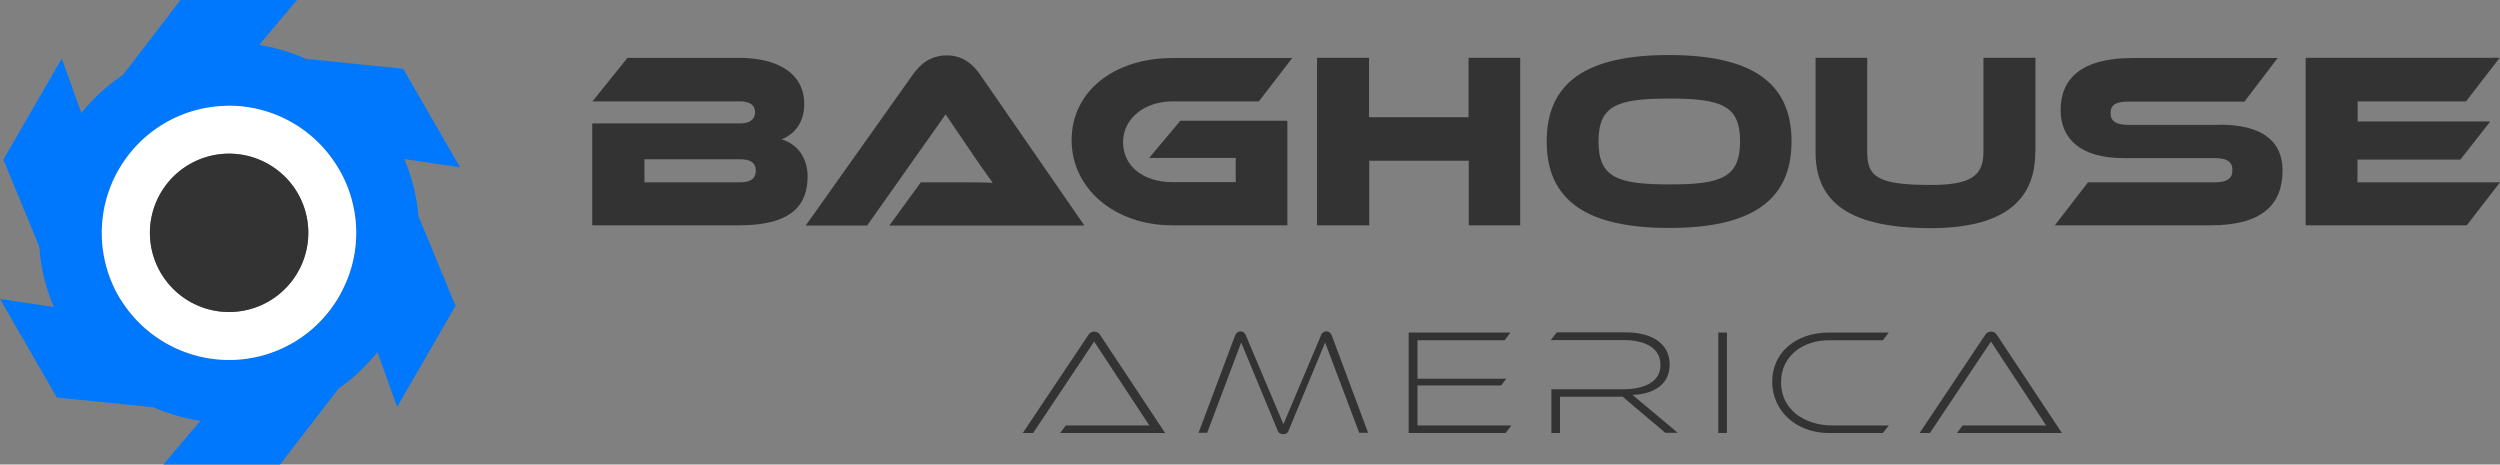
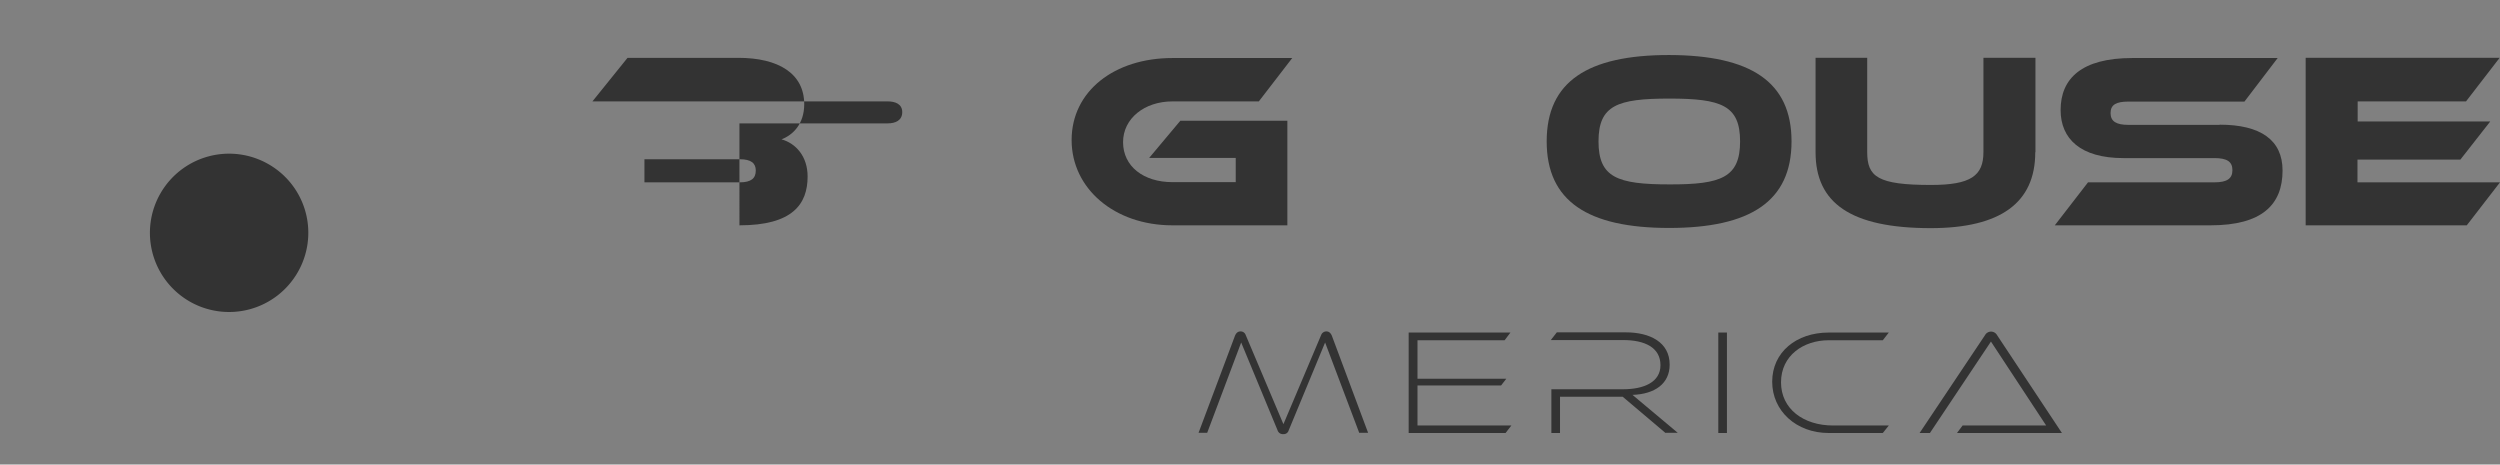
<svg xmlns="http://www.w3.org/2000/svg" width="1331.4" height="247.4" viewBox="0 0 1331.4 247.4">
  <rect x="0" y="0" width="1331.4" height="247.4" fill="#808080" stroke="none" />
  <g id="Baghouse_-_Full_Logo_-_Color" data-name="Baghouse - Full Logo - Color" transform="translate(-14.6 -19.6)">
    <g id="Group_11" data-name="Group 11">
-       <path id="Path_63" data-name="Path 63" d="M237.5,135.1a99.432,99.432,0,0,0-7.6-30.8l29.7,4.4L229.3,56.2,177.7,51a104.674,104.674,0,0,0-25.1-7.5l20.2-23.9H110.7L80.1,59.5A101.361,101.361,0,0,0,57.9,79.8l-10.4-29L16.4,104.6l19.1,46.3a99.3,99.3,0,0,0,7.8,32.2l-28.7-4.3,30.3,52.5,51.4,5.2a101.823,101.823,0,0,0,25,7.2L101.6,267h62.1l31-40.2c0-.1.1-.1.1-.2a100.881,100.881,0,0,0,20.8-19.5l10.5,29.2,31.1-53.8-19.5-47.2ZM196,175.9a10.929,10.929,0,0,1-.8,1.5,67.886,67.886,0,0,1-54.8,33.8c-1.2.1-2.3.1-3.5.1a67.937,67.937,0,0,1-57.7-31.7c-.3-.4-.5-.8-.8-1.2a67.781,67.781,0,0,1-.7-68.3v-.3l.2.1h0A67.534,67.534,0,0,1,134,76.1h0c.9,0,1.9-.1,2.8-.1a67.684,67.684,0,0,1,57.4,32.3c.2.3.3.5.5.8A66.9,66.9,0,0,1,196,175.9Z" fill="#0078fd" />
-       <path id="Path_64" data-name="Path 64" d="M194.7,109c-.2-.3-.3-.5-.5-.8a67.684,67.684,0,0,0-57.4-32.3,27.151,27.151,0,0,0-2.8.1h0a67.534,67.534,0,0,0-56.1,33.8h0c0,.1-.1.2-.2.3a67.777,67.777,0,0,0,.7,68.3,8.341,8.341,0,0,0,.8,1.2,67.937,67.937,0,0,0,57.7,31.7c1.2,0,2.3,0,3.5-.1a67.509,67.509,0,0,0,54.8-33.8,10.929,10.929,0,0,0,.8-1.5A67.09,67.09,0,0,0,194.7,109Zm-21.6,55.7a42.16,42.16,0,1,1-15.4-57.6A42.061,42.061,0,0,1,173.1,164.7Z" fill="#fff" />
      <path id="Path_65" data-name="Path 65" d="M173.1,164.7a42.16,42.16,0,1,1-15.4-57.6A42.061,42.061,0,0,1,173.1,164.7Z" fill="#333" />
    </g>
    <g id="Group_16" data-name="Group 16">
      <g id="Group_15" data-name="Group 15">
        <g id="Group_14" data-name="Group 14">
          <g id="Group_12" data-name="Group 12">
-             <path id="Path_66" data-name="Path 66" d="M444.7,113.6c0,14.8-8.1,26-36.3,26H330V85.3h79c4,0,7.7-1.5,7.7-6,0-4.4-3.9-5.7-7.7-5.7H330.1l18.7-23.2h59c21.3,0,35.1,8.3,35.1,24.7,0,10.5-6,16.4-12.1,18.7C438.5,96,444.7,102.9,444.7,113.6Zm-86.9-9.2v12.3h50.8c6,0,8.5-2.1,8.5-6.3,0-3.9-2.5-6-8.5-6Z" fill="#333" />
-             <path id="Path_67" data-name="Path 67" d="M488.3,139.6,505,116.7h22.4c5.3,0,11.6,0,15.9.3-2.4-3.2-6.1-8.7-9.1-12.9l-16-23.6-41.8,59.2H443.7l57.2-80.6c3.7-5.2,9.2-10,17.9-10,8.3,0,13.7,4.4,17.6,10l55.7,80.6H488.3Z" fill="#333" />
+             <path id="Path_66" data-name="Path 66" d="M444.7,113.6c0,14.8-8.1,26-36.3,26V85.3h79c4,0,7.7-1.5,7.7-6,0-4.4-3.9-5.7-7.7-5.7H330.1l18.7-23.2h59c21.3,0,35.1,8.3,35.1,24.7,0,10.5-6,16.4-12.1,18.7C438.5,96,444.7,102.9,444.7,113.6Zm-86.9-9.2v12.3h50.8c6,0,8.5-2.1,8.5-6.3,0-3.9-2.5-6-8.5-6Z" fill="#333" />
            <path id="Path_68" data-name="Path 68" d="M643.2,83.9h57v55.7H639c-30.9,0-53.7-19.6-53.7-45.4,0-26.1,22.8-43.7,53.7-43.7h63.8L685,73.6H639c-14.9,0-26.3,9.1-26.3,21.7,0,12.9,10.9,21.3,26.3,21.3h33.7V103.7H626.6Z" fill="#333" />
-             <path id="Path_69" data-name="Path 69" d="M824.3,139.6H796.8V105.2h-53v34.4H716V50.4h27.7V82h53V50.4h27.5v89.2Z" fill="#333" />
            <path id="Path_70" data-name="Path 70" d="M968.7,94.9c0,31.9-21.9,46.1-65.2,46.1-43.4,0-65.2-14.3-65.2-46.1s21.7-46,65.2-46C946.9,49,968.7,63.1,968.7,94.9Zm-27.4,0c0-19.2-10-22.8-37.7-22.8s-37.7,3.6-37.7,22.8,10,22.9,37.7,22.9C931.3,117.9,941.3,114.1,941.3,94.9Z" fill="#333" />
            <path id="Path_71" data-name="Path 71" d="M1098.5,100.7q0,40.35-55.6,40.4c-42.9,0-61.4-13.5-61.4-40.4V50.4H1009v50.2c0,13.2,5.6,17.5,34,17.5,21.2,0,27.9-4.9,27.9-17.5V50.4h27.7v50.3Z" fill="#333" />
            <path id="Path_72" data-name="Path 72" d="M1196.7,86c21.7,0,33.5,8.1,33.5,24.4,0,18.3-11.1,29.2-38.3,29.2h-83l17.7-22.9H1194c6.5,0,9.5-1.9,9.5-6.5,0-4.5-2.9-6.4-9.5-6.4h-48.5c-22.9,0-33.5-10.3-33.5-25.6,0-16.8,11.2-27.7,38.2-27.7h77.4l-17.7,23.2h-61.8c-6.4,0-9.5,1.6-9.5,6.1s3.1,6.3,9.5,6.3h48.6Z" fill="#333" />
            <path id="Path_73" data-name="Path 73" d="M1346,116.7l-17.7,22.9h-85.8V50.4h103.3l-17.9,23.2h-57.7V84.3h70.6l-15.9,20.3h-54.8v12.1H1346Z" fill="#333" />
          </g>
          <g id="Group_13" data-name="Group 13">
-             <path id="Path_74" data-name="Path 74" d="M579.2,250.2l3-4h44.5l-29.4-44.7-32.5,48.7h-5.5L594.2,198a3.656,3.656,0,0,1,6.3,0l34.6,52.2Z" fill="#333" />
            <path id="Path_75" data-name="Path 75" d="M738.5,250.2,720.3,202l-19.4,46.8a2.747,2.747,0,0,1-2.9,2,2.921,2.921,0,0,1-3-2L675.6,202l-18.1,48.1h-4.6l19.4-51.7c.6-1.4,1.5-2.3,2.9-2.3A2.828,2.828,0,0,1,678,198l20.1,47.5L718.2,198a2.96,2.96,0,0,1,2.8-1.9c1.4,0,2.3.9,2.9,2.3l19.3,51.7h-4.7Z" fill="#333" />
            <path id="Path_76" data-name="Path 76" d="M764.8,250.2V196.7H819l-3.1,4.1H769.5v20.5h47.3l-2.8,3.6H769.5v21.3h50l-3.1,4H764.8Z" fill="#333" />
            <path id="Path_77" data-name="Path 77" d="M901.6,250.2l-22.8-19.3H845.4v19.3h-4.6V226.9H879c11.1,0,19.9-3.8,19.9-12.8,0-9.4-8.3-13.4-19.9-13.4H840.5l3.2-4.1h36.8c12.7,0,23.3,5.2,23.3,17.2,0,10.2-8,15.7-19.8,16.1l24.1,20.2h-6.5Z" fill="#333" />
            <path id="Path_78" data-name="Path 78" d="M929.7,250.2V196.7h4.6v53.5Z" fill="#333" />
            <path id="Path_79" data-name="Path 79" d="M988.5,250.2c-17.3,0-30.1-11.8-30.1-27.3,0-15.7,12.8-26.2,30.1-26.2h32l-3.2,4.1H988.5c-13.4,0-25.4,8.1-25.4,22.4,0,14.2,12,23,27.7,23h29.7l-3.2,4Z" fill="#333" />
            <path id="Path_80" data-name="Path 80" d="M1056.8,250.2l3-4h44.5l-29.4-44.7-32.5,48.7h-5.5l34.9-52.2a3.656,3.656,0,0,1,6.3,0l34.6,52.2Z" fill="#333" />
          </g>
        </g>
      </g>
    </g>
  </g>
</svg>